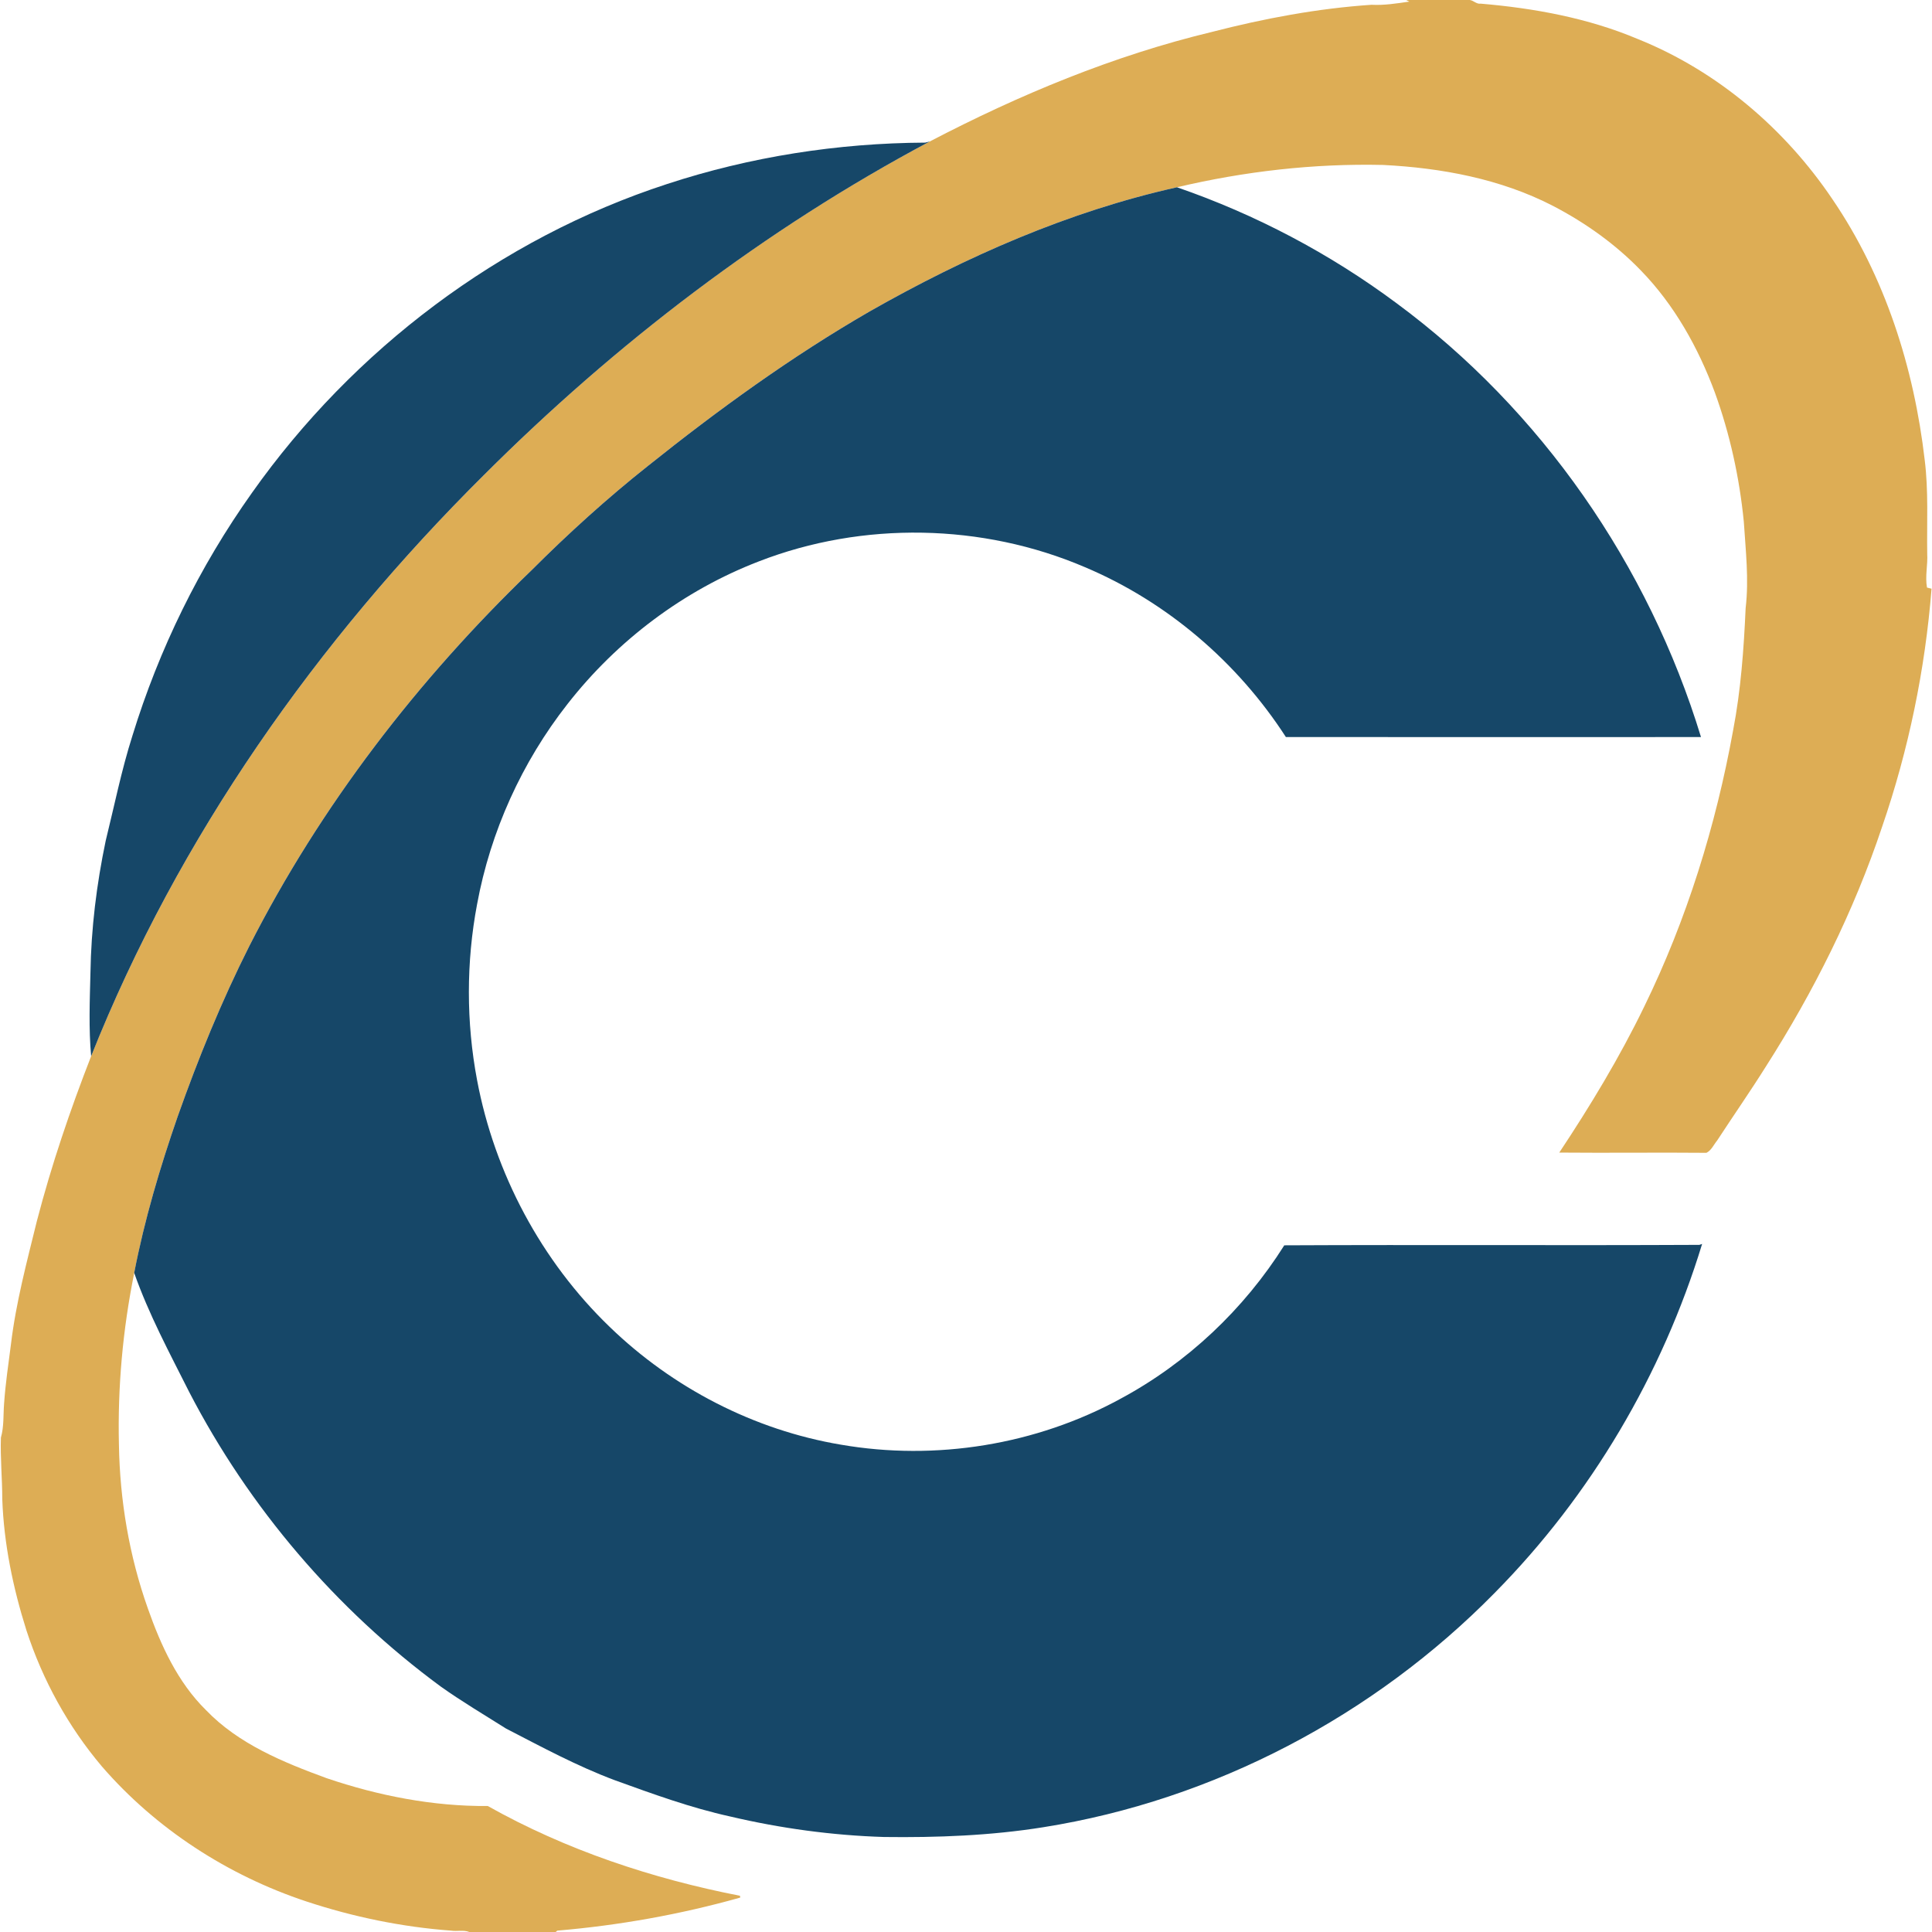
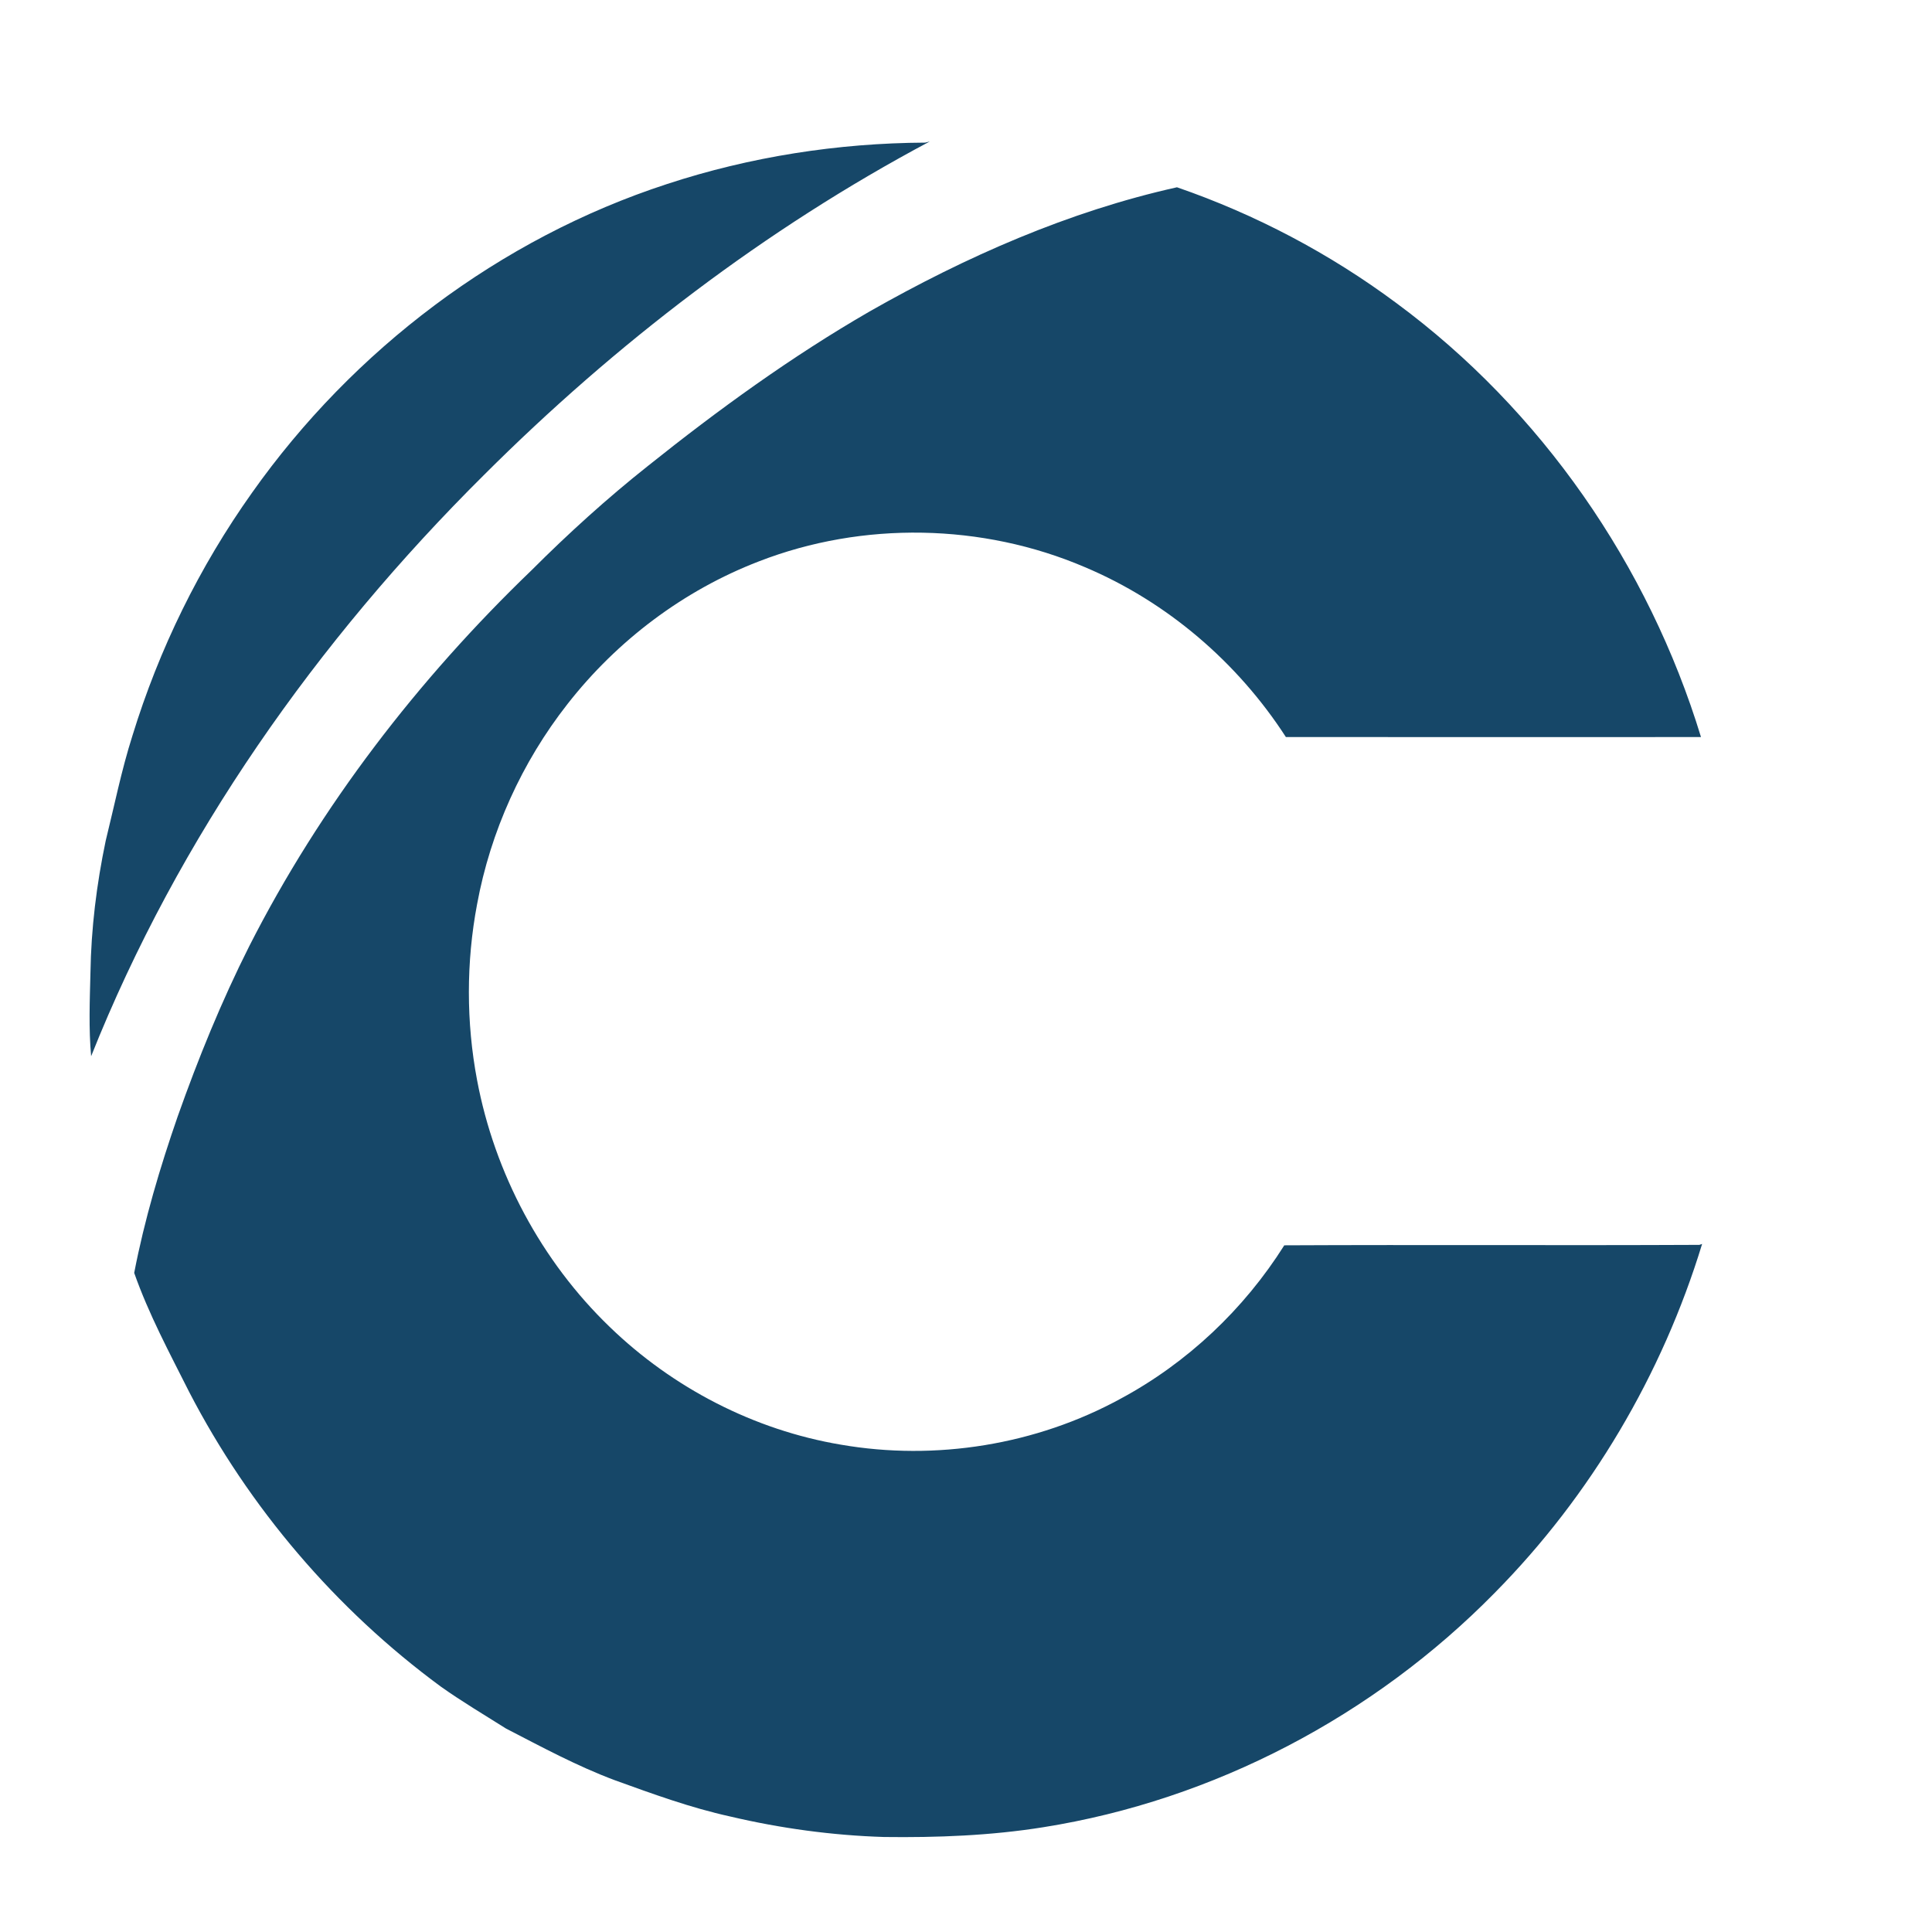
<svg xmlns="http://www.w3.org/2000/svg" version="1.2" viewBox="0 0 848 848" width="848" height="848">
  <title>favicon-new-svg</title>
  <style>
		.s0 { fill: #ddad55 } 
		.s1 { fill: #164768 } 
	</style>
  <g id="#ddad55ff">
-     <path id="Layer" class="s0" d="m617.2 0h27.9c1.7 0.2 3 1.9 4.8 1.6 23.5 2 47.1 6.3 68.9 15.5 34.9 14 64.7 39.4 85.6 70.5 23 33.8 35.7 73.8 40.4 114.3 1.7 13.6 0.9 27.4 1.1 41.1 0.3 5-1 9.9-0.1 14.9 0.5 0.1 1.5 0.4 2 0.5-2.8 35.5-10.1 70.8-21.7 104.5-12.4 37.1-30 72.3-51 105.2-6.9 11-14.3 21.6-21.4 32.5-1.5 1.8-2.5 4.3-4.7 5.4-21.5-0.2-43 0.1-64.6-0.1 13.6-20.5 26.5-41.8 37.3-64.1 18.7-38.3 31.4-79.3 39-121.2 3.4-17.7 4.7-35.7 5.5-53.7 1.5-12.6 0-25.3-0.8-37.9-1.9-19.3-6.1-38.5-12.7-56.7-7.3-19.7-17.8-38.5-32.5-53.6-11.1-11.5-24.3-20.9-38.5-28.3-23-11.9-49-16.7-74.6-18-30.4-0.7-60.9 2.8-90.5 9.8-47.6 10.6-92.7 30.5-134.9 54.5-34.3 19.8-66.4 43.1-97.3 67.8-17.9 14.2-34.9 29.6-51.1 45.8-49.8 47.9-92.6 103.4-123.9 165-12.2 24.2-22.4 49.3-31.4 74.7-7.8 22.5-14.6 45.4-19.1 68.8-5 24.7-7.3 50-6.7 75.3 0.4 24.4 4.5 48.8 12.7 71.9 5.7 16.2 13.1 32.4 25.5 44.6 14.3 14.9 33.9 22.9 53 29.9 22.7 7.7 46.7 12.4 70.7 12.2 34.3 19.3 72.2 31.9 110.7 39.4l0.1 0.8c-26.3 7.4-53.2 12.2-80.3 14.5l-0.7 0.6h-37.9c-2.5-1-5.3-0.2-8-0.6-21.6-1.6-42.9-6-63.5-12.8-34.4-11.4-66-31.8-89.8-59.3-14.8-17.5-26-37.9-33.1-59.7-5.9-18.7-9.9-38-10.6-57.6 0-9-0.9-18-0.6-27 1.4-4.9 1-10 1.4-15 0.6-8.7 1.9-17.3 3-25.9 2.2-18.4 7-36.3 11.4-54.2 6.4-24.6 14.6-48.7 23.8-72.3 38.3-96.2 99.2-182.4 172.4-255.1 57.8-57.7 123.4-108 195.7-146.4 39.3-20.5 80.6-37.7 123.9-48.1 22.9-5.9 46.3-10.3 70-11.9 5.6 0.3 11.1-0.6 16.6-1.4z" />
-   </g>
+     </g>
  <path id="Layer" class="s1" d="m292.7 80.8c36.5-12 75-18 113.4-18.2 0.5-0.1 1.5-0.4 2-0.5-72.2 38.4-137.9 88.7-195.7 146.4-73.2 72.7-134.1 158.9-172.4 255.1-1.1-12.2-0.6-24.4-0.3-36.6 0.3-19.5 2.7-38.9 6.7-58 3.8-15.4 6.9-30.9 11.7-46 11.7-38.1 29.4-74.2 52.5-106.7 44.4-62.8 108.8-111.6 182.1-135.5zm89 55.9c42.2-24 87.3-43.9 134.9-54.5 34.5 11.9 67.1 29.1 96.4 50.9 63.5 46.9 110.6 115 133.6 190.4-60.7 0.1-121.5 0-182.2 0-21.2-32.8-52.2-59.4-88.3-74.6-44.9-19.2-97.4-20.2-143-2.5-33 12.7-62.2 34.7-84 62.6-20 25.5-33.8 55.9-39.7 87.9-4.8 25.4-4.8 51.8 0 77.2 7.7 40.9 28.2 79.4 58.2 108.3 27.7 26.8 63.4 45.3 101.5 51.7 41.6 7.2 85.7 0.1 122.8-20.2 29.2-15.7 54.1-39.2 71.8-67.3 60.7-0.3 121.5 0.1 182.2-0.2l1.2-0.4c-17.5 57.3-48.8 110.4-91 153.1-53 54-123.3 91-198.1 102.9-23.1 3.7-46.6 4.6-70 4.3-22.7-0.7-45.4-3.8-67.5-9-17.3-3.8-34-9.9-50.6-15.9-16.6-6.2-32.1-14.6-47.8-22.7-9.5-6-19.3-11.8-28.6-18.4-46.1-33.9-84.2-78.6-110.5-129.4-8.6-17.1-17.7-34-24.1-52.2 4.5-23.3 11.3-46.2 19.1-68.7 9-25.4 19.2-50.5 31.4-74.7 31.3-61.6 74.1-117.1 123.9-165 16.2-16.2 33.2-31.6 51.1-45.8 30.9-24.7 63-48 97.3-67.8z" />
</svg>